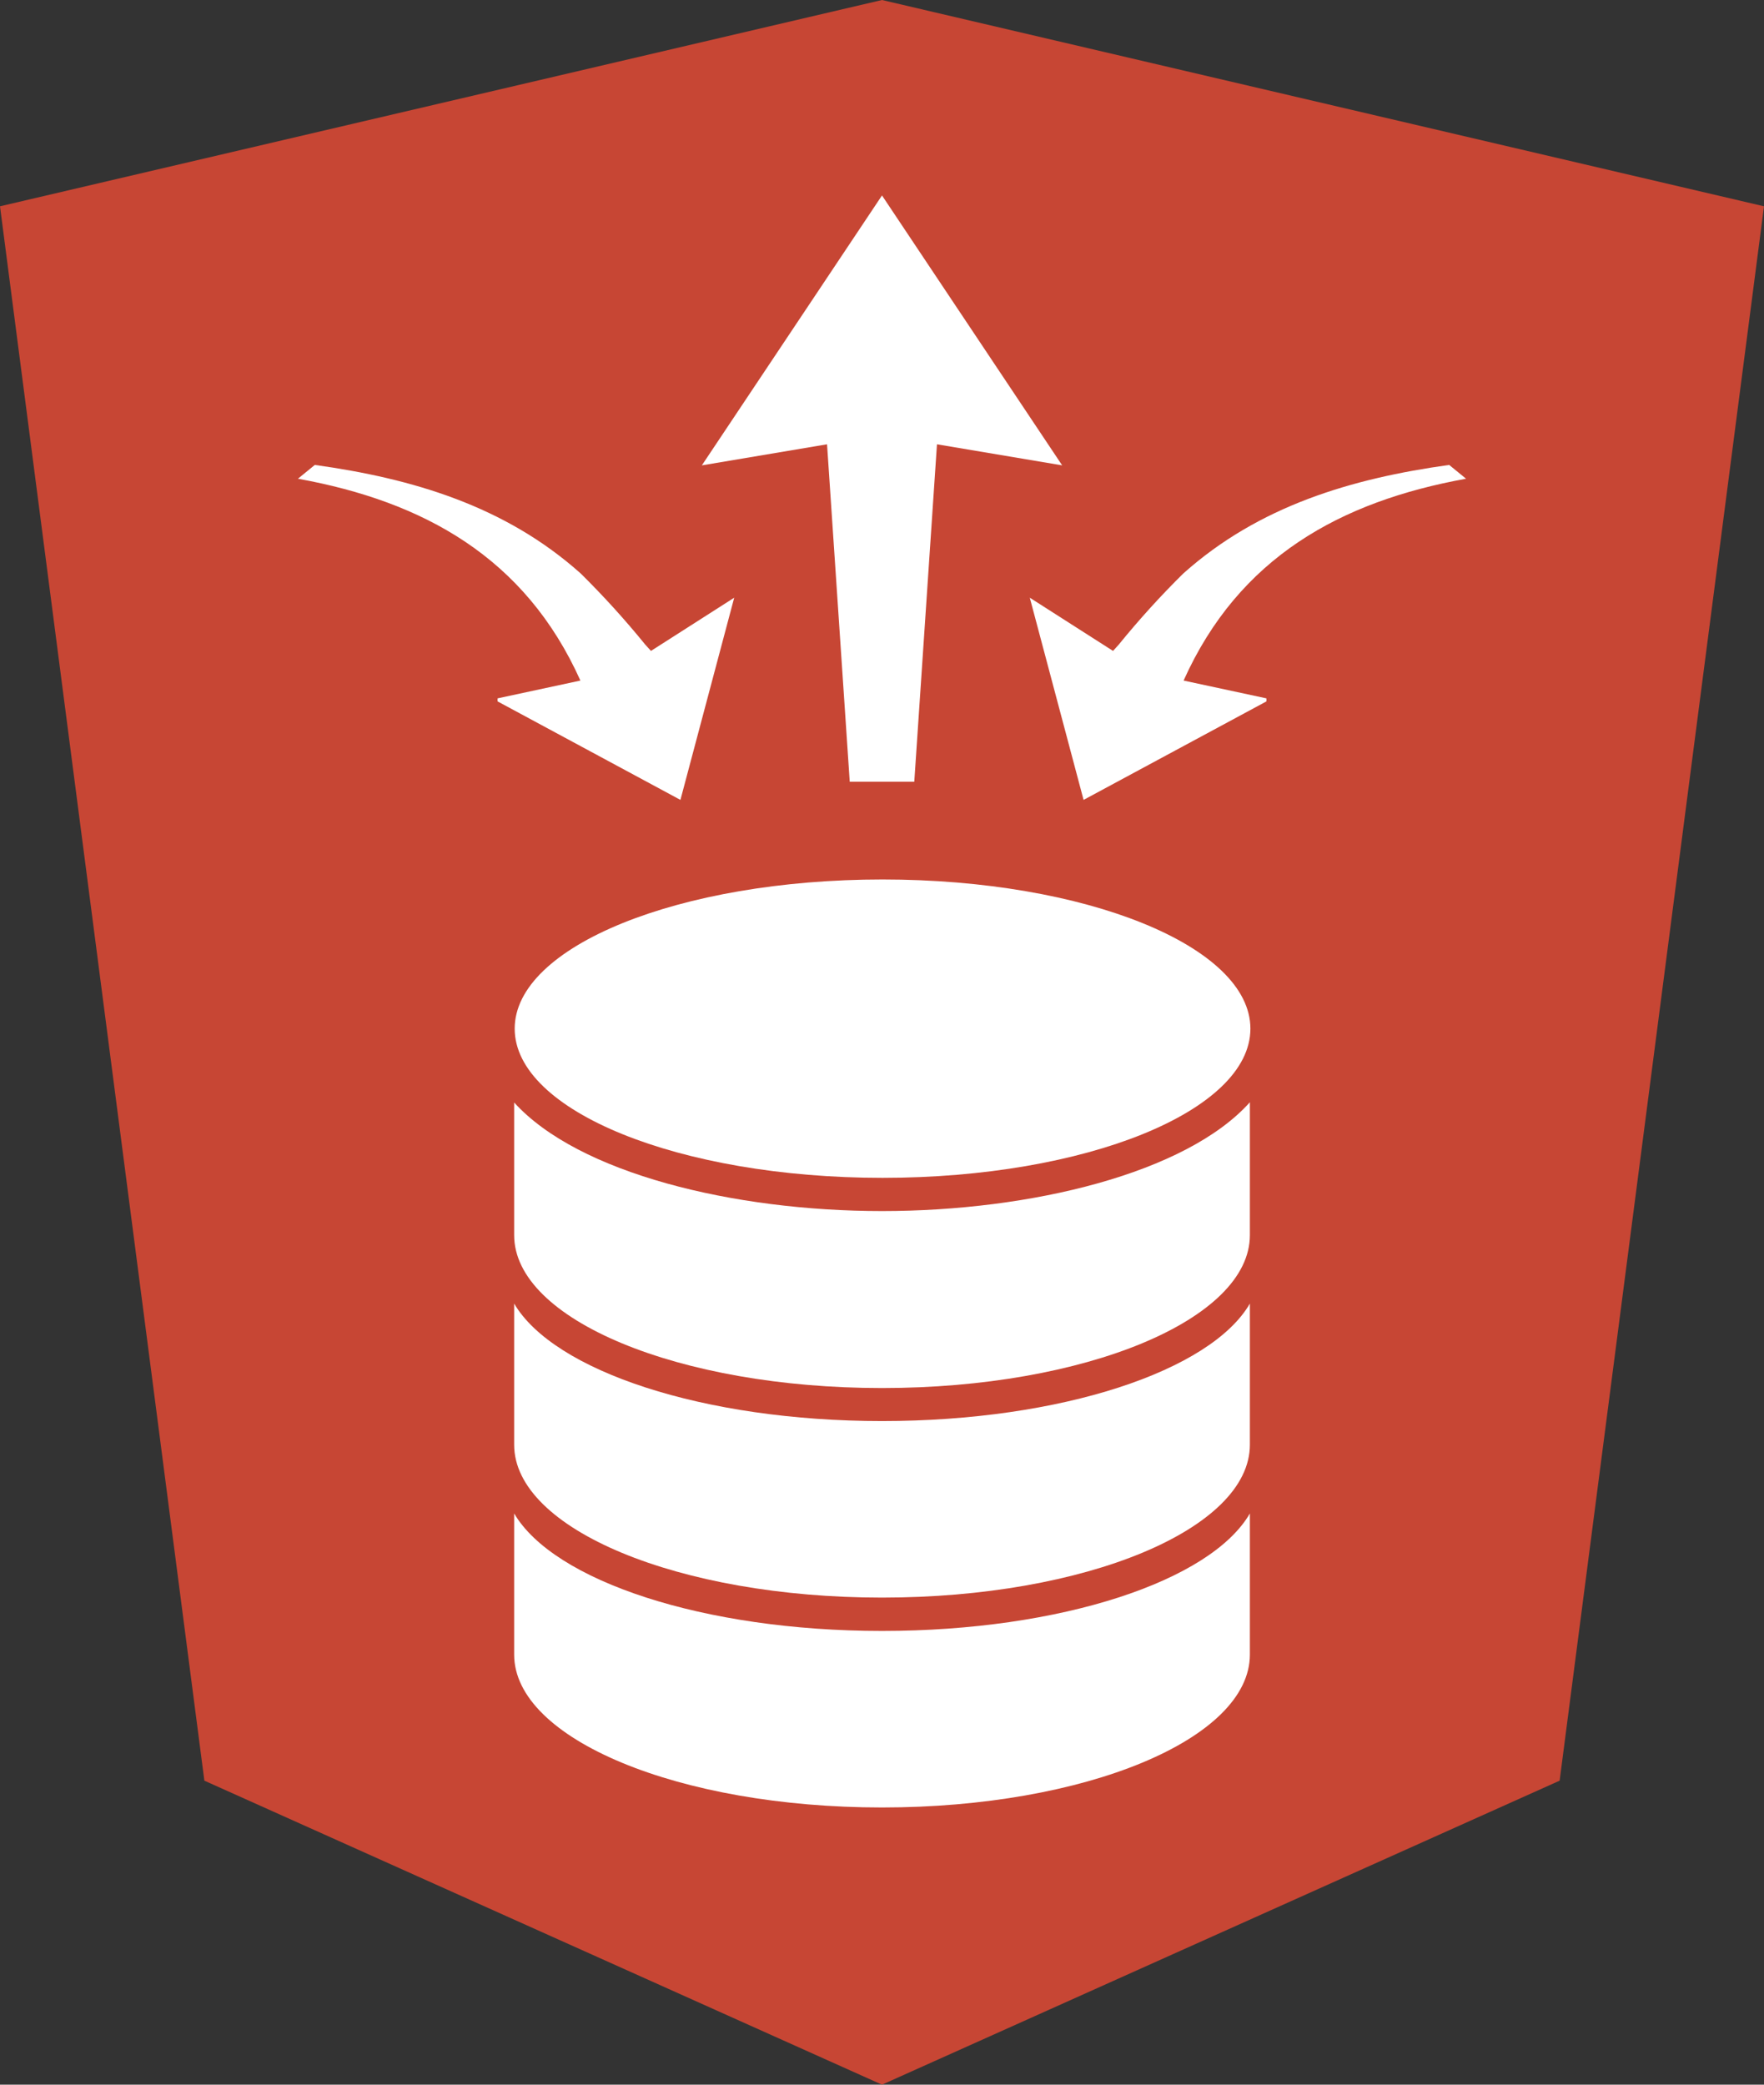
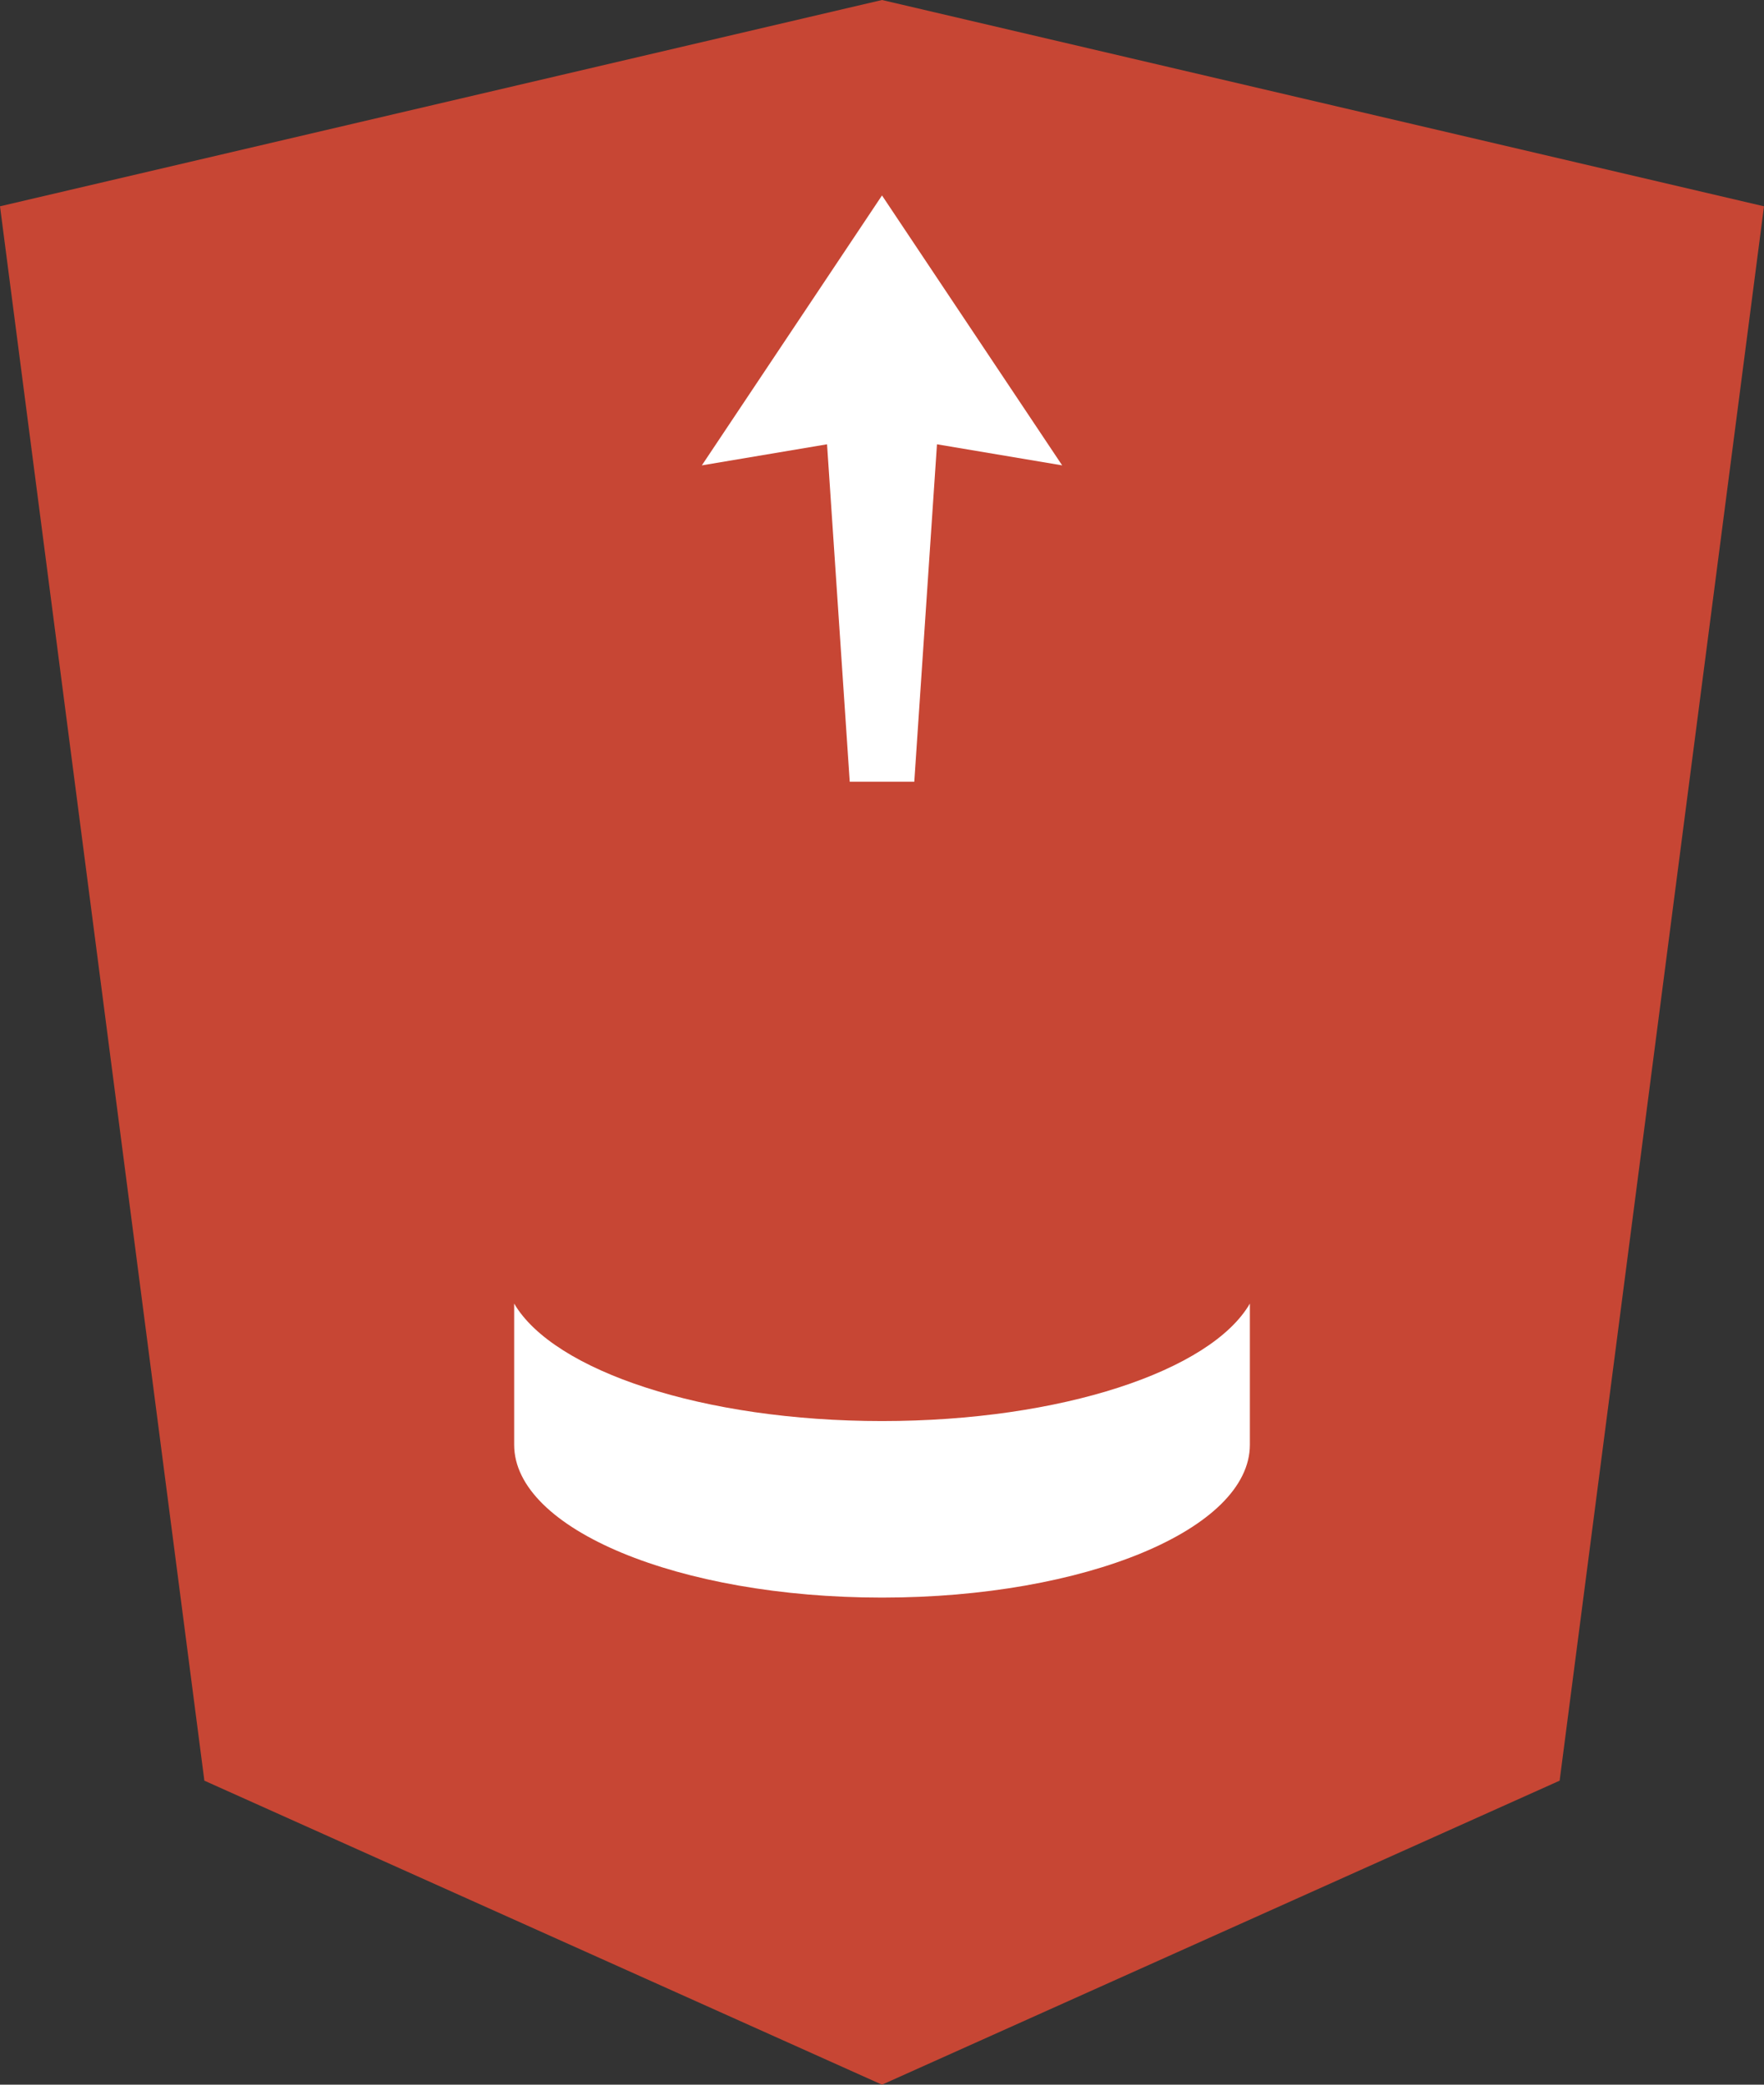
<svg xmlns="http://www.w3.org/2000/svg" width="110" height="130" viewBox="0 0 110 130" fill="none">
  <rect x="0" y="0" width="110" height="130" fill="#333333" stroke="none" />
  <path d="M55 130L97.256 111.042L110 12.865L55 0L0 12.865L12.744 111.042L55 130Z" fill="#C74634" />
-   <path d="M55.001 75.522C45.751 75.522 36.066 73.172 32.062 68.751V77.025C32.062 82.293 42.33 86.558 55.001 86.558C67.671 86.558 77.94 82.293 77.94 77.025V68.737C73.969 73.166 64.277 75.522 55.001 75.522Z" fill="white" />
-   <path d="M55.034 73.45C67.703 73.45 77.973 69.285 77.973 64.147C77.973 59.009 67.703 54.844 55.034 54.844C42.365 54.844 32.095 59.009 32.095 64.147C32.095 69.285 42.365 73.45 55.034 73.45Z" fill="white" />
  <path d="M57.013 48.75L58.428 27.706L66.235 29.02L55 12.188L43.766 29.02L51.573 27.706L52.988 48.75H57.013Z" fill="white" />
-   <path d="M19.632 28.993C25.722 29.839 31.504 31.552 36.213 35.764C37.634 37.166 38.977 38.647 40.237 40.198L40.593 40.591L45.784 37.273L42.43 49.881L31.028 43.739V43.55L36.193 42.44C32.745 34.755 26.4 31.268 18.579 29.853L19.632 28.993Z" fill="white" />
-   <path d="M90.368 28.993C84.277 29.839 78.496 31.552 73.787 35.764C72.366 37.166 71.022 38.647 69.763 40.198L69.407 40.591L64.216 37.273L67.57 49.881L78.972 43.739V43.55L73.807 42.44C77.255 34.755 83.6 31.268 91.421 29.853L90.368 28.993Z" fill="white" />
  <path d="M55.001 88.617C43.86 88.617 34.523 85.489 32.062 81.291V90.093C32.062 95.36 42.33 99.626 55.001 99.626C67.671 99.626 77.94 95.36 77.94 90.093V81.291C75.505 85.489 66.175 88.617 55.001 88.617Z" fill="white" />
-   <path d="M55.001 101.705C43.86 101.705 34.523 98.577 32.062 94.379V103.181C32.062 108.448 42.33 112.714 55.001 112.714C67.671 112.714 77.94 108.448 77.94 103.181V94.379C75.505 98.583 66.175 101.705 55.001 101.705Z" fill="white" />
</svg>